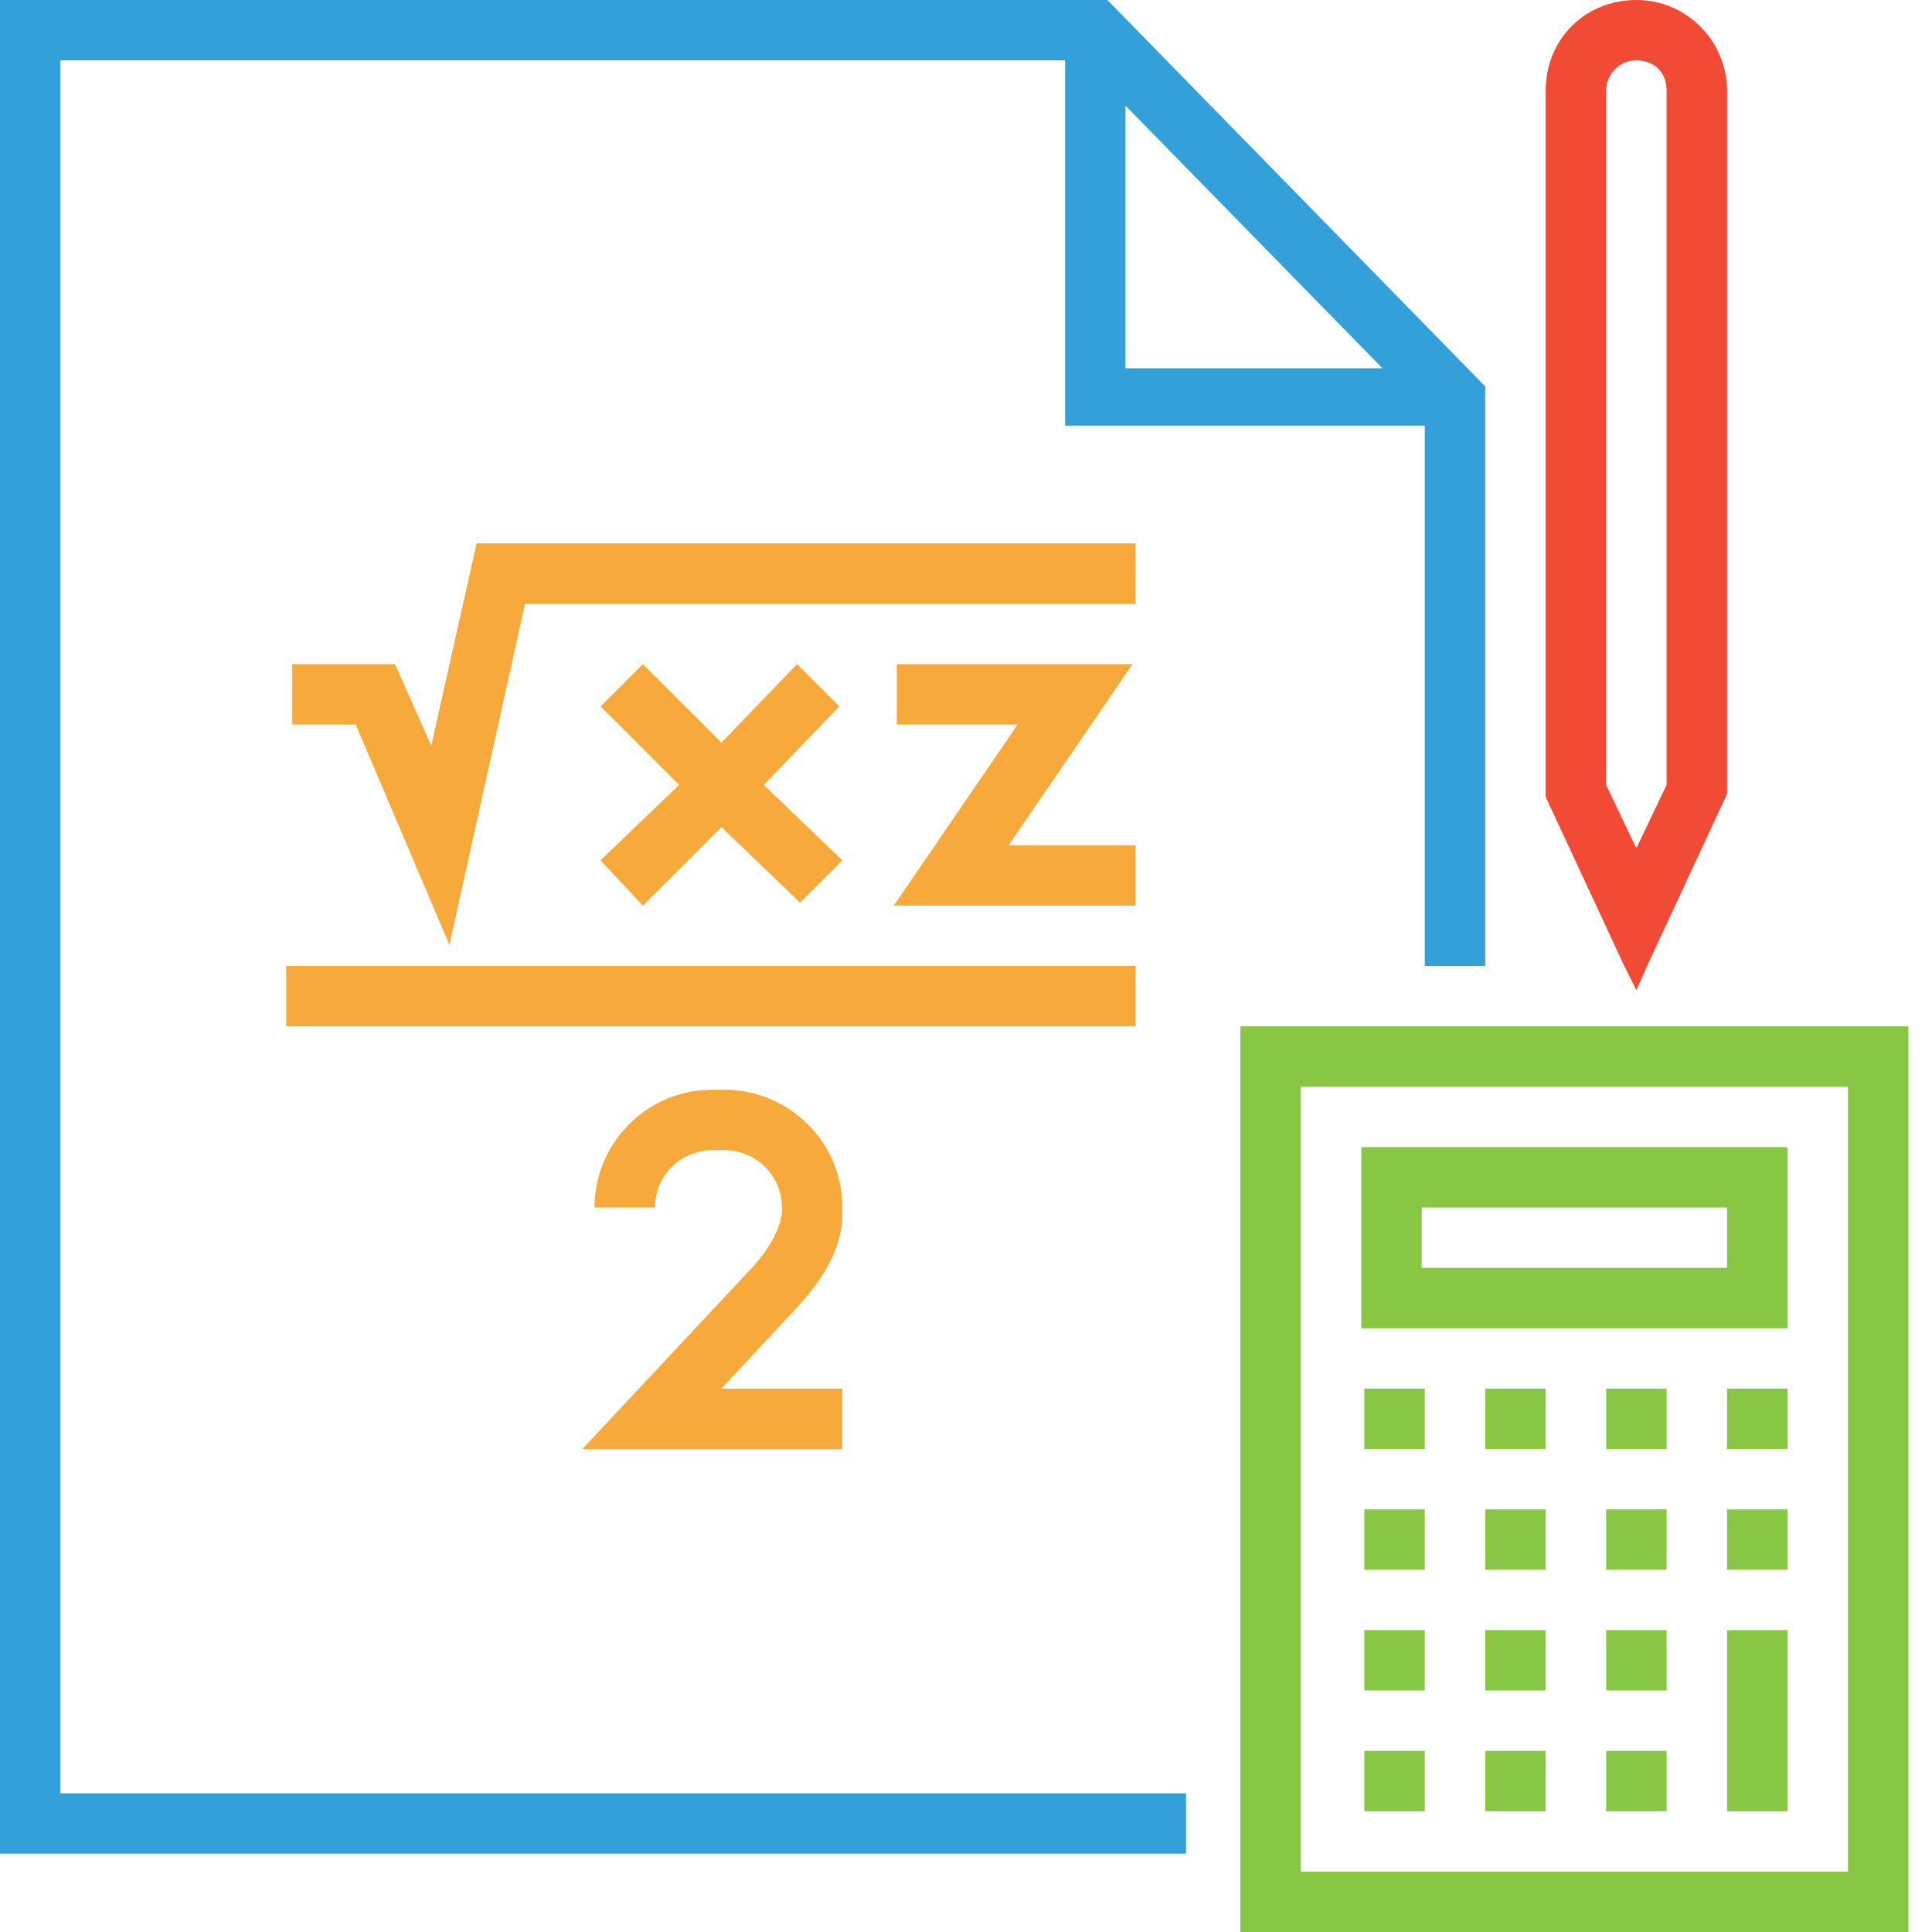
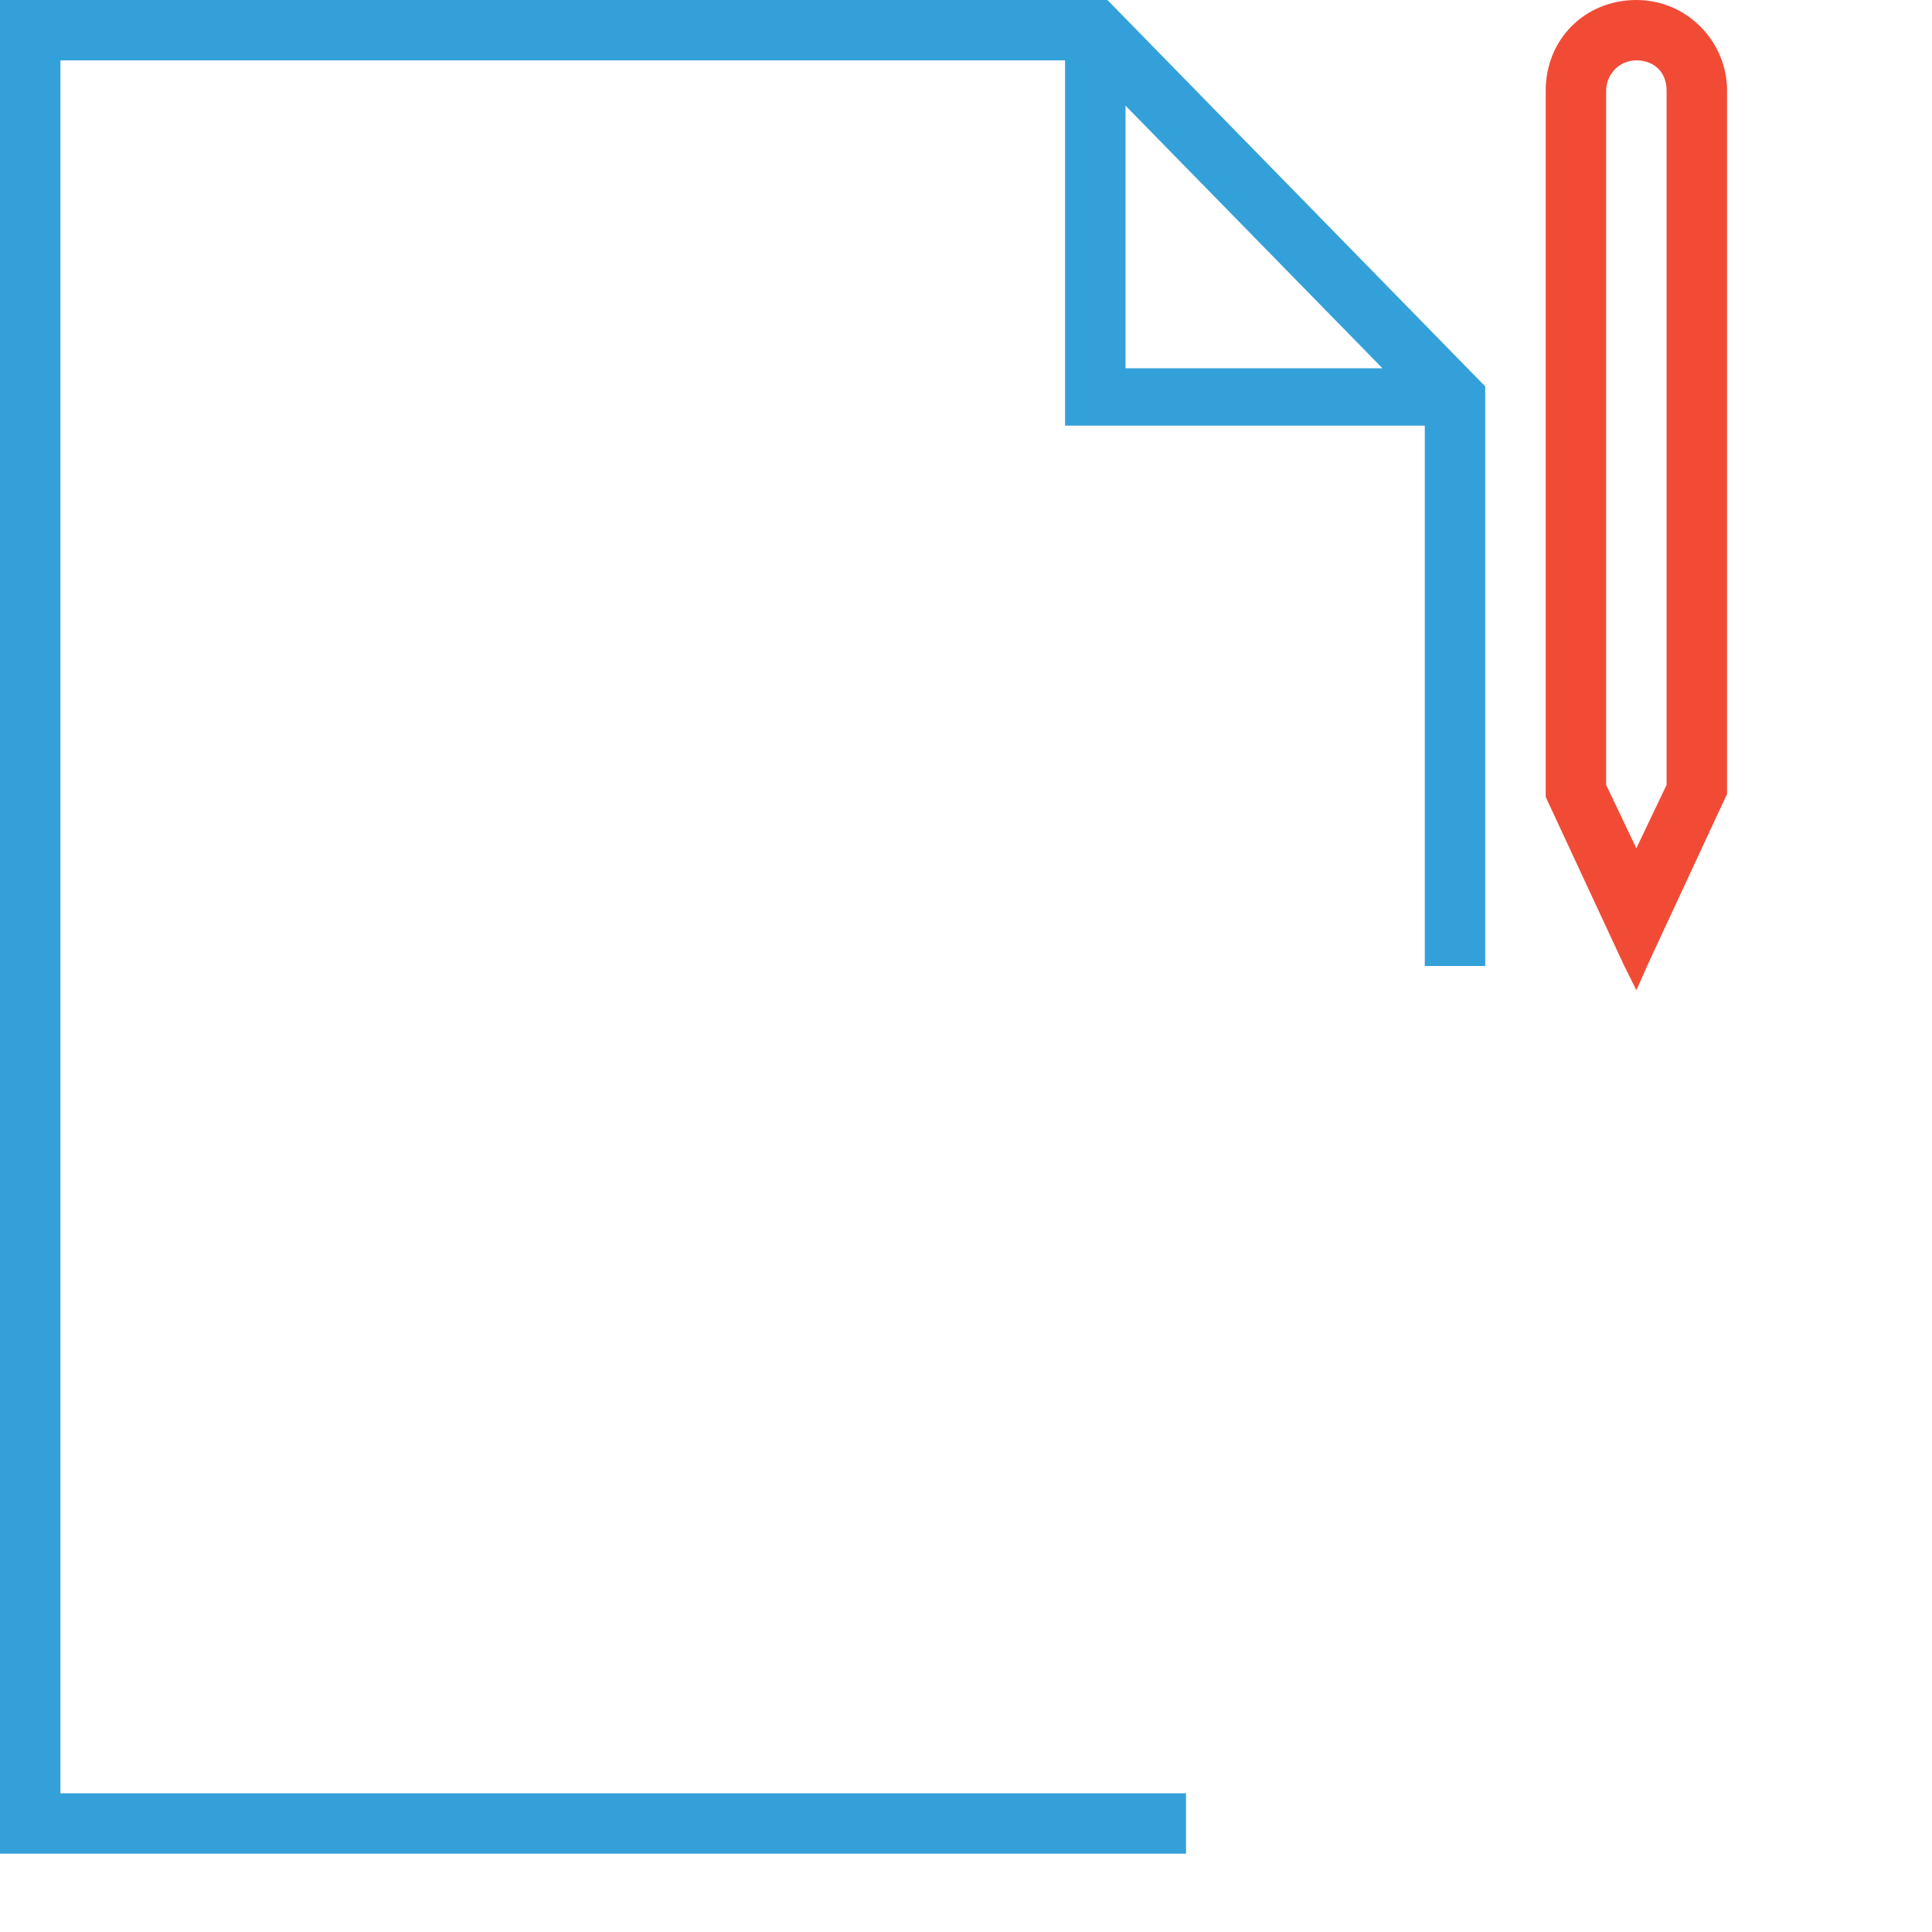
<svg xmlns="http://www.w3.org/2000/svg" width="80" height="80" viewBox="0 0 80 80">
  <g fill="none" fill-rule="nonzero">
    <path fill="#34A0D9" d="M49.11 74.257H2.502V2.5h41.6v15.125h14.895V40H61.5V16L45.855 0H0v76.757h49.11v-2.5zM46.605 4.375l10.64 10.875h-10.64V4.375z" />
-     <path fill="#88C744" d="M58.998 42.5h-7.636V80h27.662V42.5H58.998zm17.523 35H53.866V45H76.52v32.5z" />
-     <path fill="#88C744" d="M58.998 47.5h-2.629V55h17.649v-7.5h-15.02zm12.516 5H58.872V50h12.642v2.5zM56.494 62.5V65h2.504v-2.5h-1.252zM56.494 67.5V70h2.504v-2.5h-1.252zM56.494 72.5V75h2.504v-2.5h-1.252zM56.494 57.5V60h2.504v-2.5h-1.252zM61.501 67.5V70h2.503v-2.5h-1.251zM61.501 62.5V65h2.503v-2.5h-1.251zM61.501 57.5V60h2.503v-2.5h-1.251zM61.501 72.5V75h2.503v-2.5h-1.251zM66.508 57.5V60h2.503v-2.5h-1.252zM66.508 62.5V65h2.503v-2.5h-1.252zM66.508 72.5V75h2.503v-2.5h-1.252zM66.508 67.5V70h2.503v-2.5h-1.252zM71.514 57.5V60h2.504v-2.5h-1.252zM71.514 62.5V65h2.504v-2.5h-1.252zM71.514 67.5V75h2.504v-7.5h-1.252z" />
    <path fill="#F14B36" d="M67.76 41l.5-1.125 3.254-7V3.75c0-2-1.627-3.75-3.755-3.75-2.127 0-3.755 1.625-3.755 3.75V33l3.255 7 .5 1zM66.507 3.75c0-.625.5-1.25 1.251-1.25.751 0 1.252.5 1.252 1.25V32.5l-1.252 2.625-1.251-2.625V3.75z" />
-     <path fill="#F7A93B" d="M33.004 27.5l-3.13 3.25-3.254-3.25-1.752 1.75 3.254 3.25-3.254 3.125L26.62 37.5l3.254-3.25 3.255 3.125 1.752-1.75-3.254-3.125 3.129-3.25zM47.022 35h-5.257l5.132-7.5h-9.763V30h5.007l-5.132 7.5h10.013z" />
-     <path fill="#F7A93B" d="M47.022 22.5H19.736l-1.878 8.375-1.502-3.375h-4.255V30h2.628l3.88 9.125L21.74 25h25.283zM31.251 52.375L24.117 60H34.88v-2.5h-5.007L33.13 54c1.126-1.25 1.752-2.5 1.752-3.75V50c0-2.75-2.253-4.875-4.882-4.875h-.5c-2.754 0-4.882 2.25-4.882 4.875h2.504c0-1.375 1.126-2.375 2.378-2.375h.5A2.375 2.375 0 0 1 32.378 50v.25c-.125.75-.501 1.375-1.127 2.125zM11.85 40h35.172v2.5H11.85z" />
  </g>
</svg>